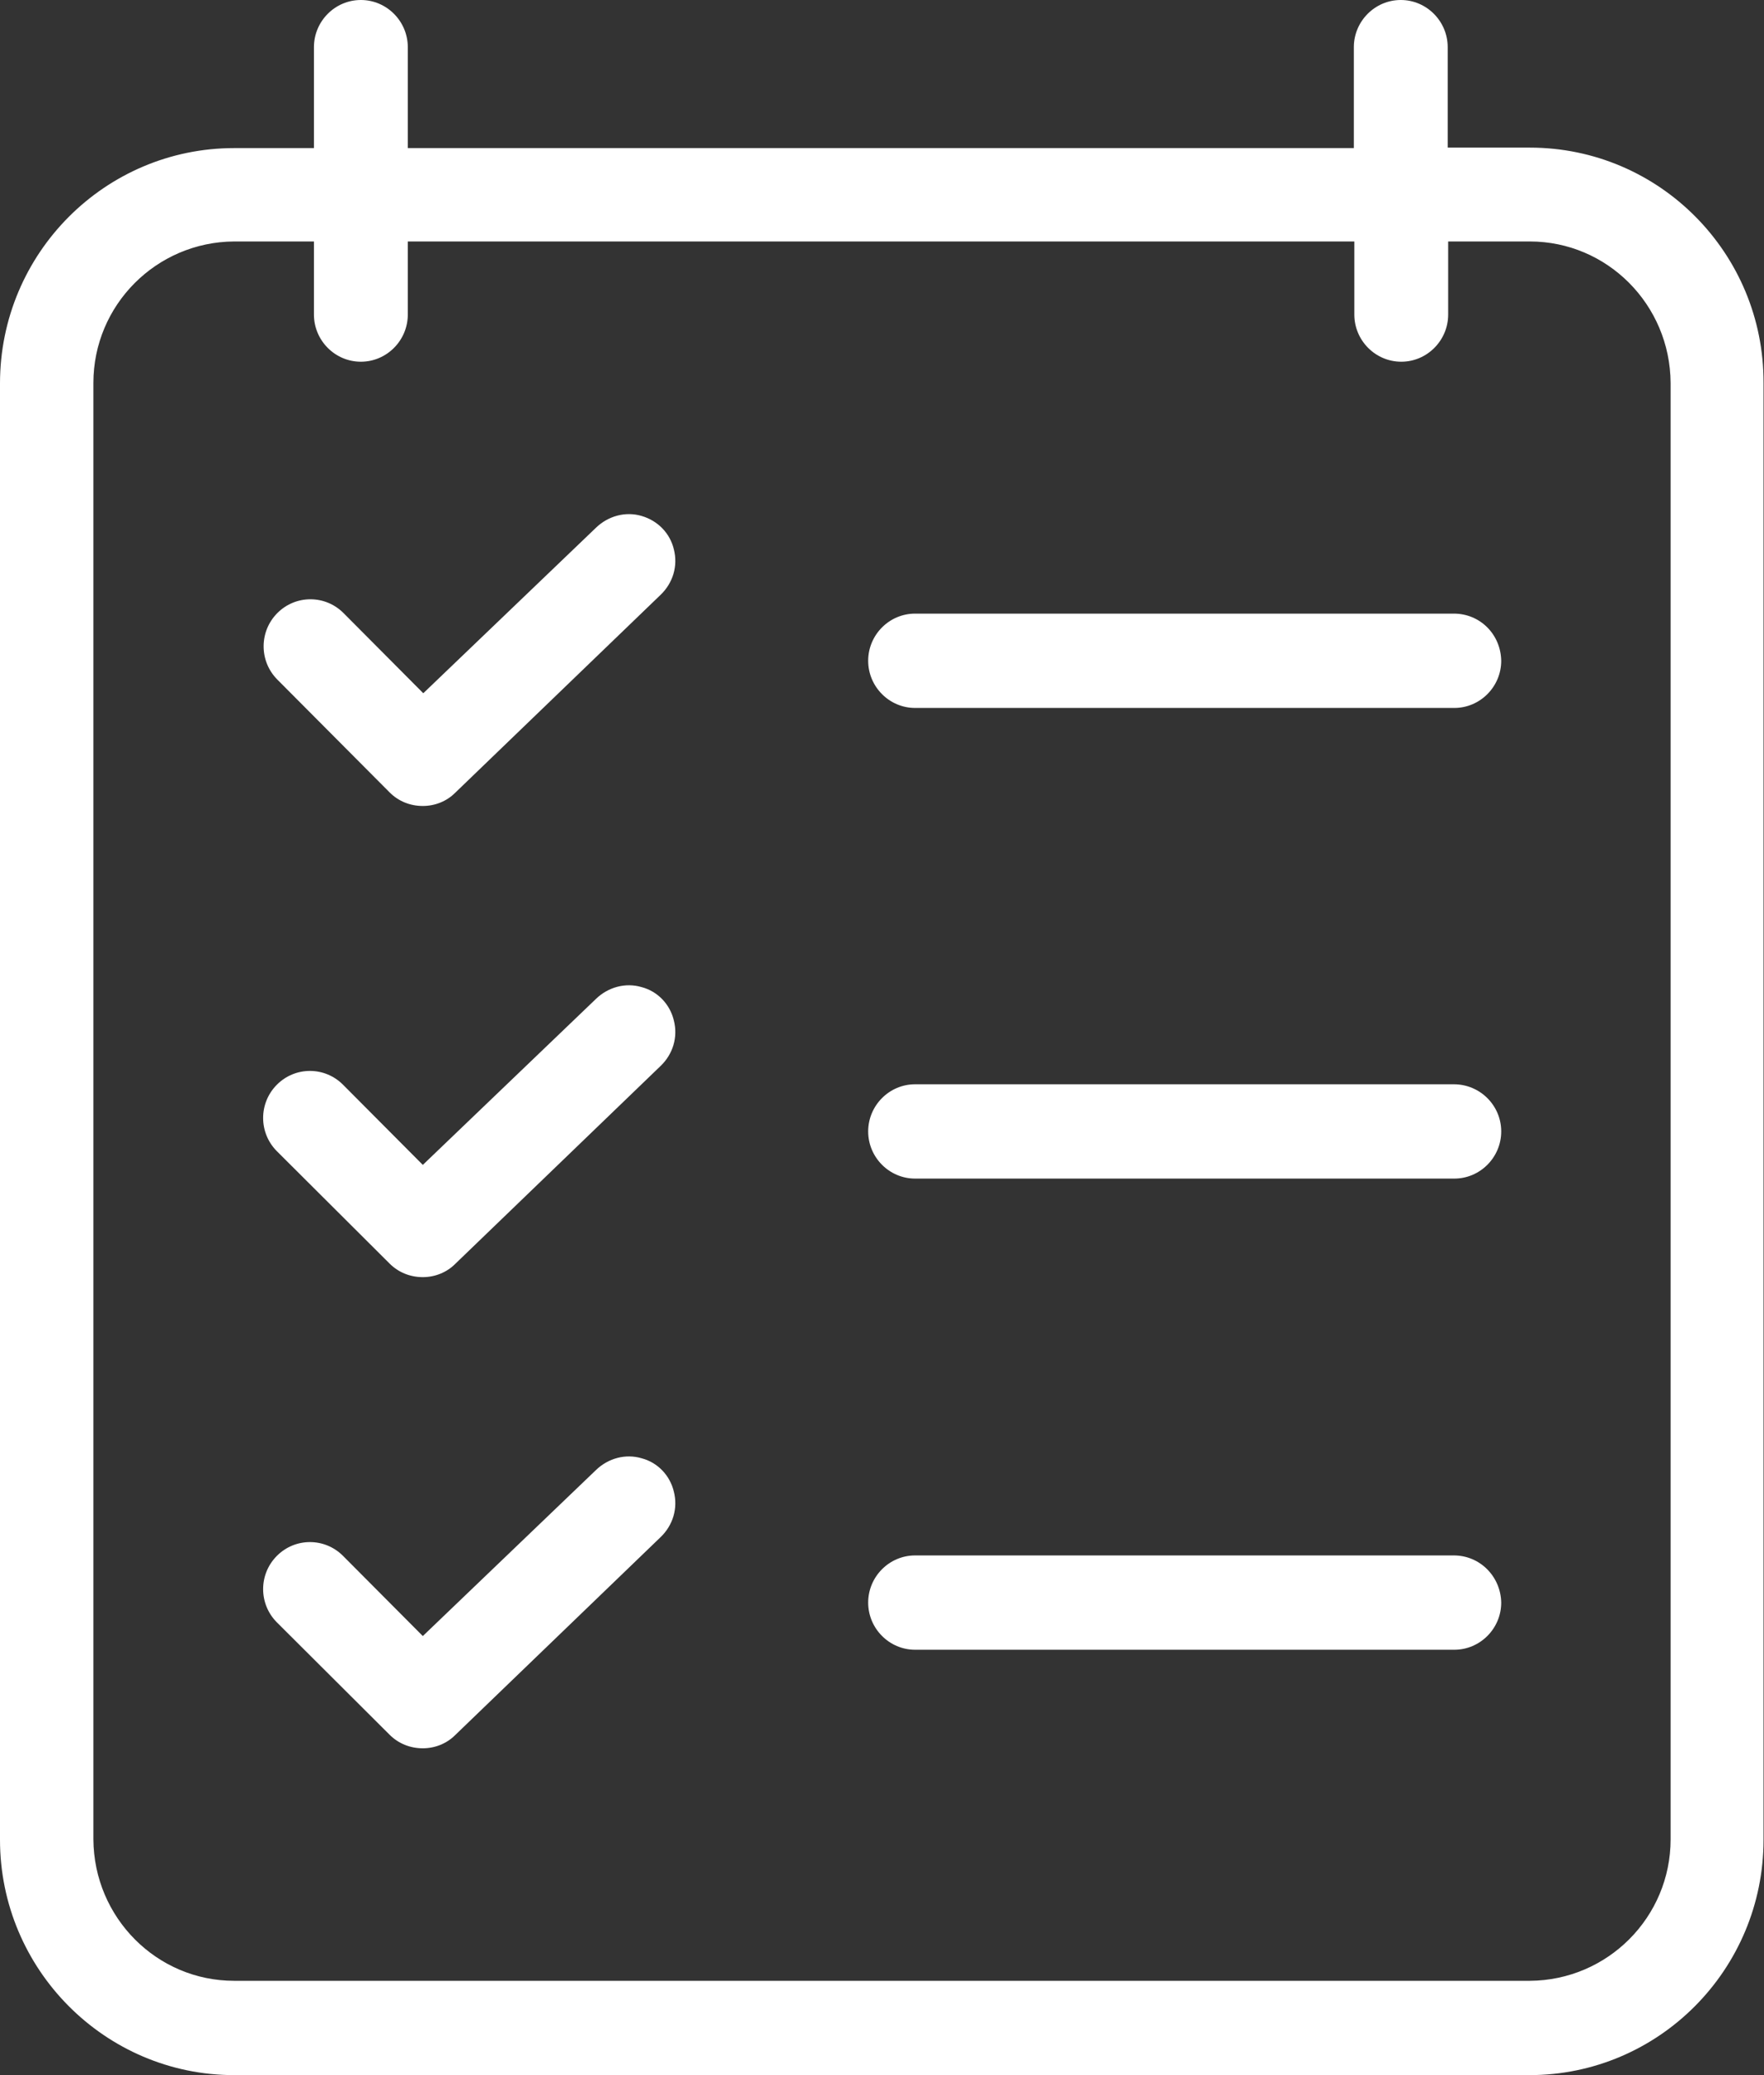
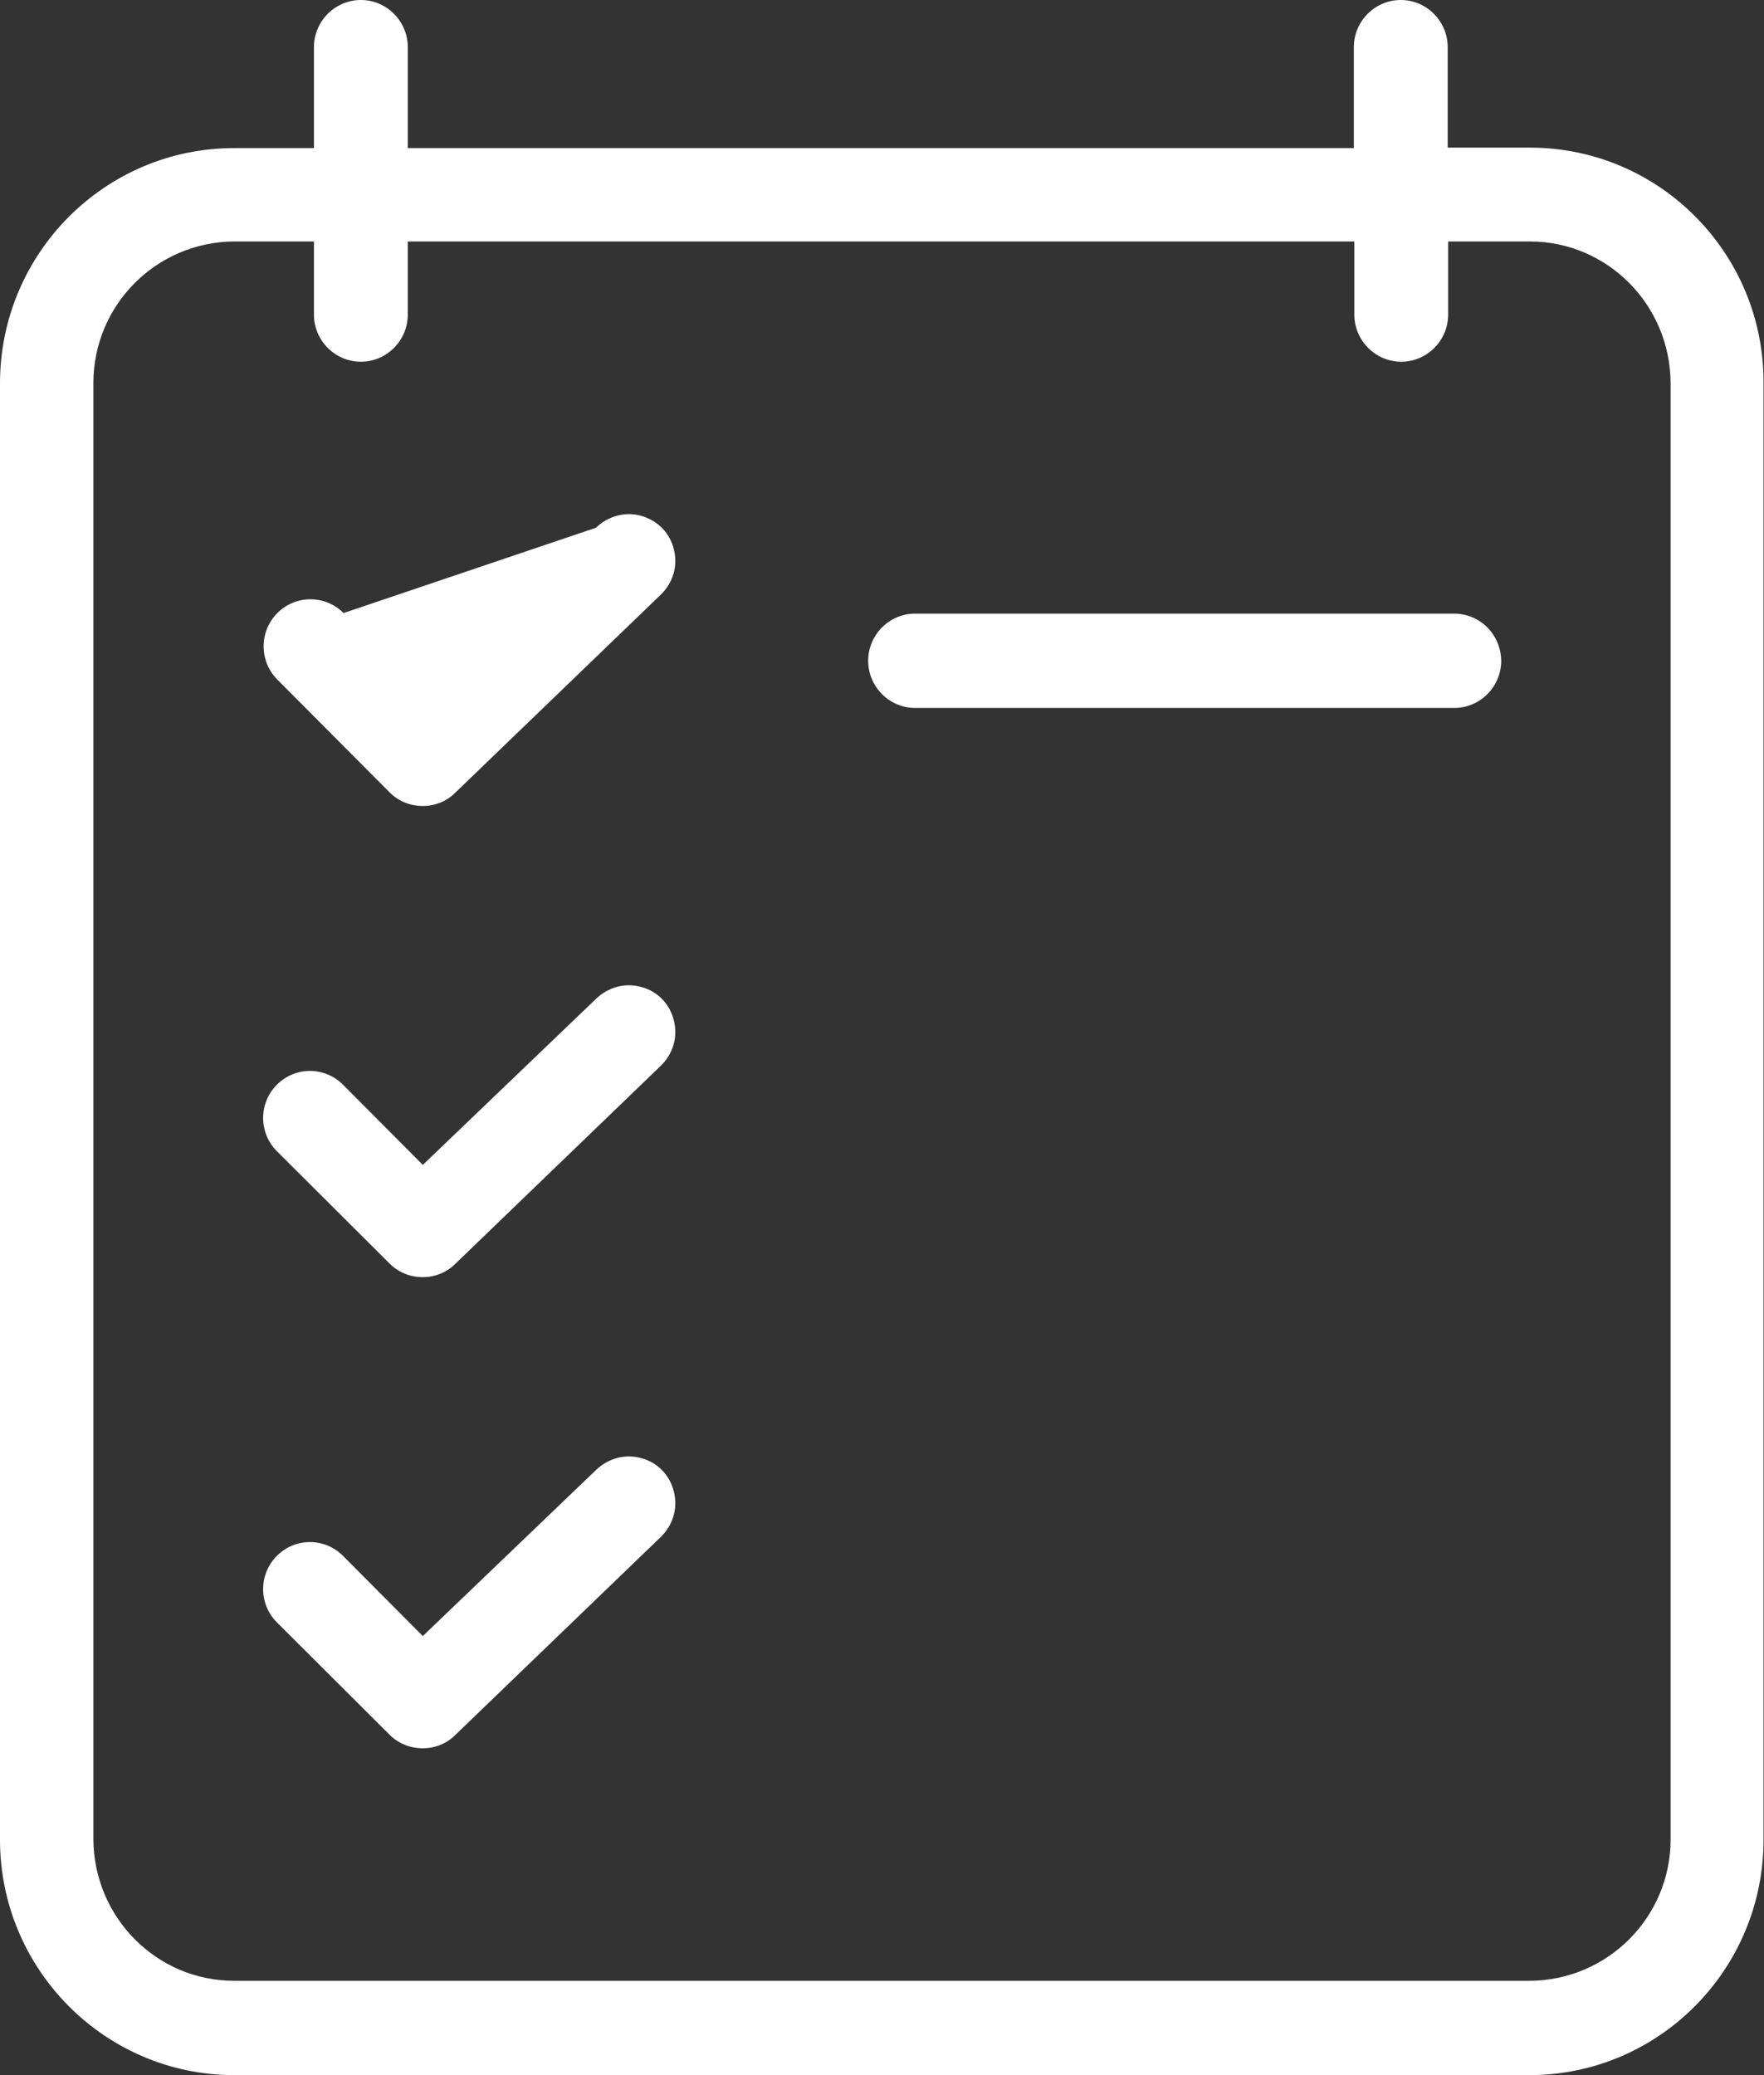
<svg xmlns="http://www.w3.org/2000/svg" width="68" height="80" viewBox="0 0 68 80" fill="none">
  <rect x="0" y="0" width="68" height="80" fill="#333333" stroke="none" />
  <path d="M58.973 5.691H55.807V1.818C55.807 0.818 54.993 0 53.998 0C53.004 0 52.189 0.818 52.189 1.818V5.709H15.72V1.818C15.72 0.818 14.906 0 13.911 0C12.916 0 12.102 0.818 12.102 1.818V5.709H9.027C4.052 5.709 0 9.764 0 14.782V70.927C0 75.927 4.052 80 9.027 80H58.955C63.948 80 67.982 75.927 67.982 70.927V14.764C68 9.764 63.966 5.691 58.973 5.691ZM64.4 70.909C64.4 73.909 61.976 76.346 58.973 76.364H9.027C6.042 76.364 3.618 73.927 3.6 70.909V14.764C3.6 11.764 6.024 9.327 9.027 9.309H12.102V12.127C12.102 13.127 12.916 13.945 13.911 13.945C14.906 13.945 15.72 13.127 15.72 12.127V9.309H52.208V12.127C52.208 13.127 53.022 13.945 54.017 13.945C55.011 13.945 55.825 13.127 55.825 12.127V9.309H58.973C61.958 9.309 64.382 11.745 64.4 14.764V70.909Z" fill="white" />
  <path d="M24.729 38.054C24.113 37.872 23.444 38.054 22.974 38.509L16.299 44.909L13.223 41.818C12.518 41.109 11.378 41.109 10.673 41.818C9.967 42.527 9.967 43.672 10.673 44.381L15.014 48.709C15.358 49.054 15.81 49.236 16.299 49.236C16.769 49.236 17.221 49.054 17.547 48.727L25.47 41.09C25.941 40.636 26.14 39.981 25.977 39.345C25.832 38.727 25.362 38.218 24.729 38.054Z" fill="white" />
-   <path d="M56.043 41.801H35.276C34.281 41.801 33.467 42.619 33.467 43.619C33.467 44.619 34.281 45.437 35.276 45.437H56.061C57.056 45.437 57.87 44.619 57.87 43.619C57.87 42.619 57.056 41.801 56.043 41.801Z" fill="white" />
-   <path d="M24.729 19.89C24.114 19.708 23.445 19.89 22.974 20.345L16.317 26.726L13.242 23.635C12.536 22.926 11.397 22.926 10.691 23.635C9.986 24.345 9.986 25.49 10.691 26.199L15.015 30.544C15.358 30.89 15.811 31.072 16.299 31.072C16.77 31.072 17.222 30.89 17.547 30.563L25.471 22.926C25.941 22.472 26.14 21.817 25.977 21.181C25.832 20.563 25.362 20.072 24.729 19.89Z" fill="white" />
+   <path d="M24.729 19.89C24.114 19.708 23.445 19.89 22.974 20.345L13.242 23.635C12.536 22.926 11.397 22.926 10.691 23.635C9.986 24.345 9.986 25.49 10.691 26.199L15.015 30.544C15.358 30.89 15.811 31.072 16.299 31.072C16.77 31.072 17.222 30.89 17.547 30.563L25.471 22.926C25.941 22.472 26.14 21.817 25.977 21.181C25.832 20.563 25.362 20.072 24.729 19.89Z" fill="white" />
  <path d="M56.043 23.656H35.276C34.281 23.656 33.467 24.474 33.467 25.474C33.467 26.474 34.281 27.293 35.276 27.293H56.061C57.056 27.293 57.87 26.474 57.87 25.474C57.852 24.456 57.056 23.656 56.043 23.656Z" fill="white" />
  <path d="M24.729 56.218C24.113 56.036 23.444 56.218 22.974 56.673L16.299 63.073L13.223 59.982C12.518 59.273 11.378 59.273 10.673 59.982C9.967 60.691 9.967 61.836 10.673 62.545L15.014 66.873C15.358 67.218 15.81 67.4 16.299 67.4C16.769 67.4 17.221 67.218 17.547 66.891L25.47 59.255C25.941 58.8 26.14 58.145 25.977 57.509C25.832 56.891 25.362 56.382 24.729 56.218Z" fill="white" />
-   <path d="M56.043 59.965H35.276C34.281 59.965 33.467 60.783 33.467 61.783C33.467 62.783 34.281 63.601 35.276 63.601H56.061C57.056 63.601 57.87 62.783 57.87 61.783C57.852 60.783 57.056 59.965 56.043 59.965Z" fill="white" />
</svg>